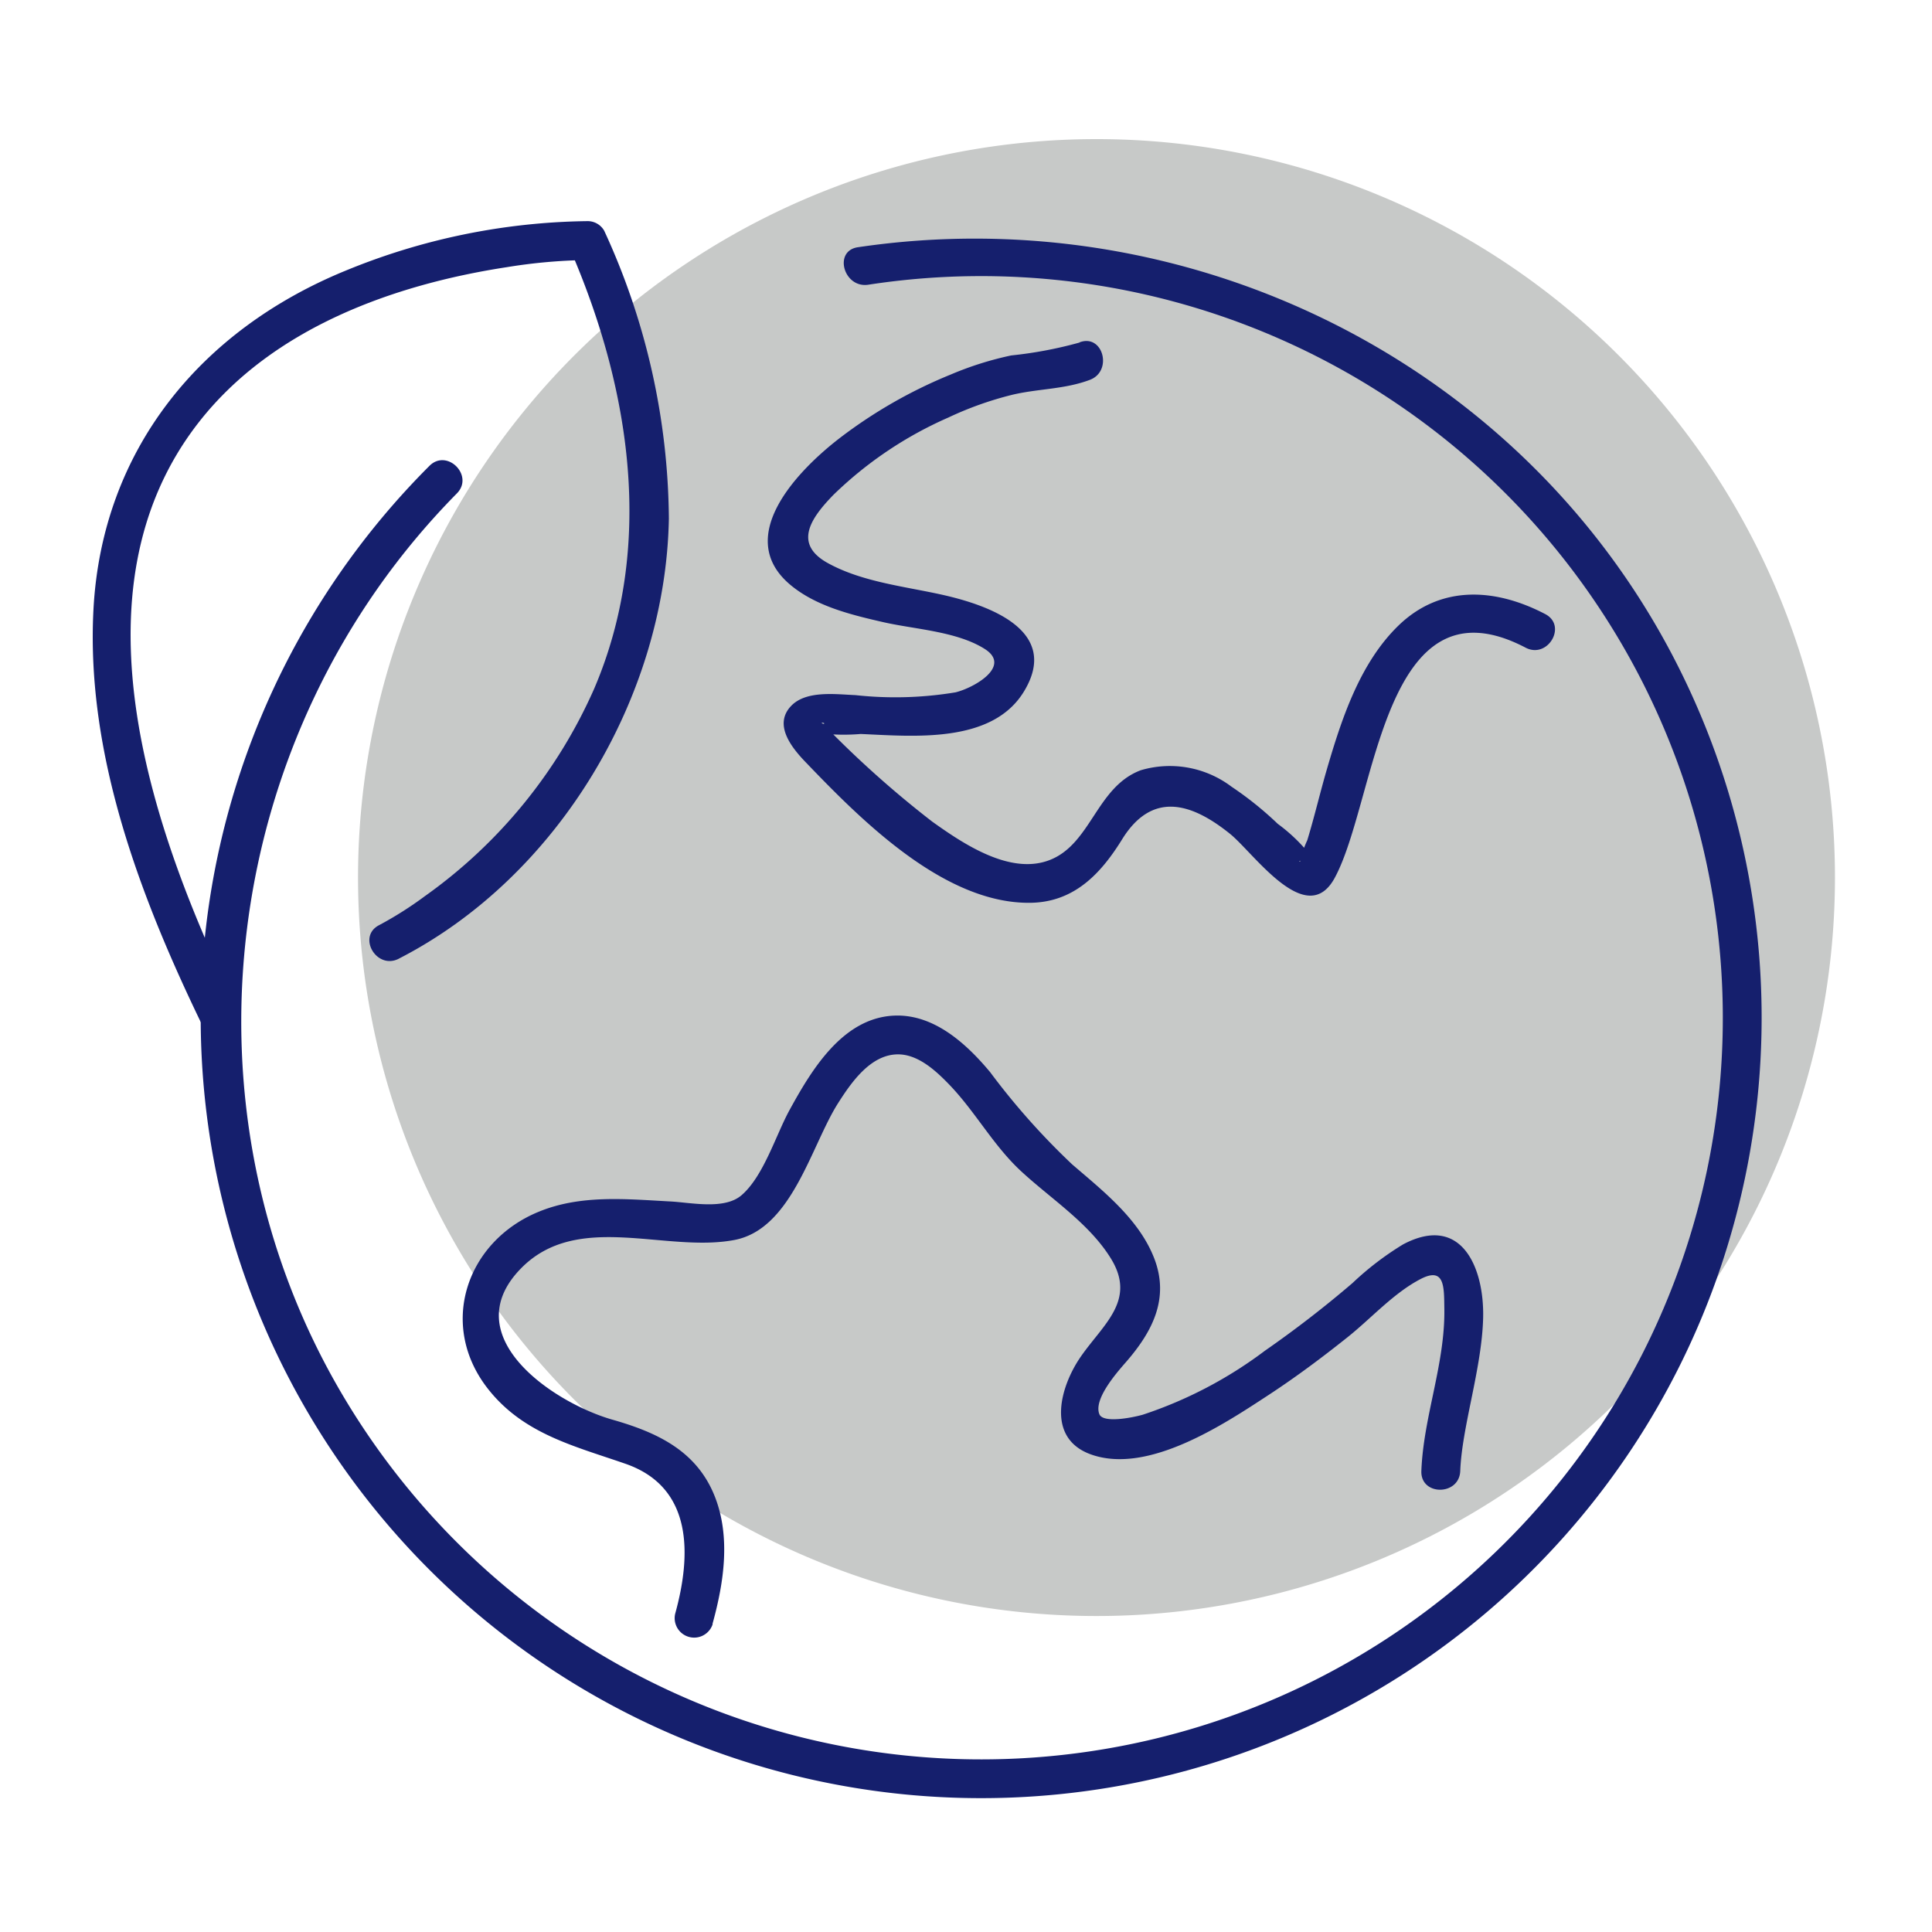
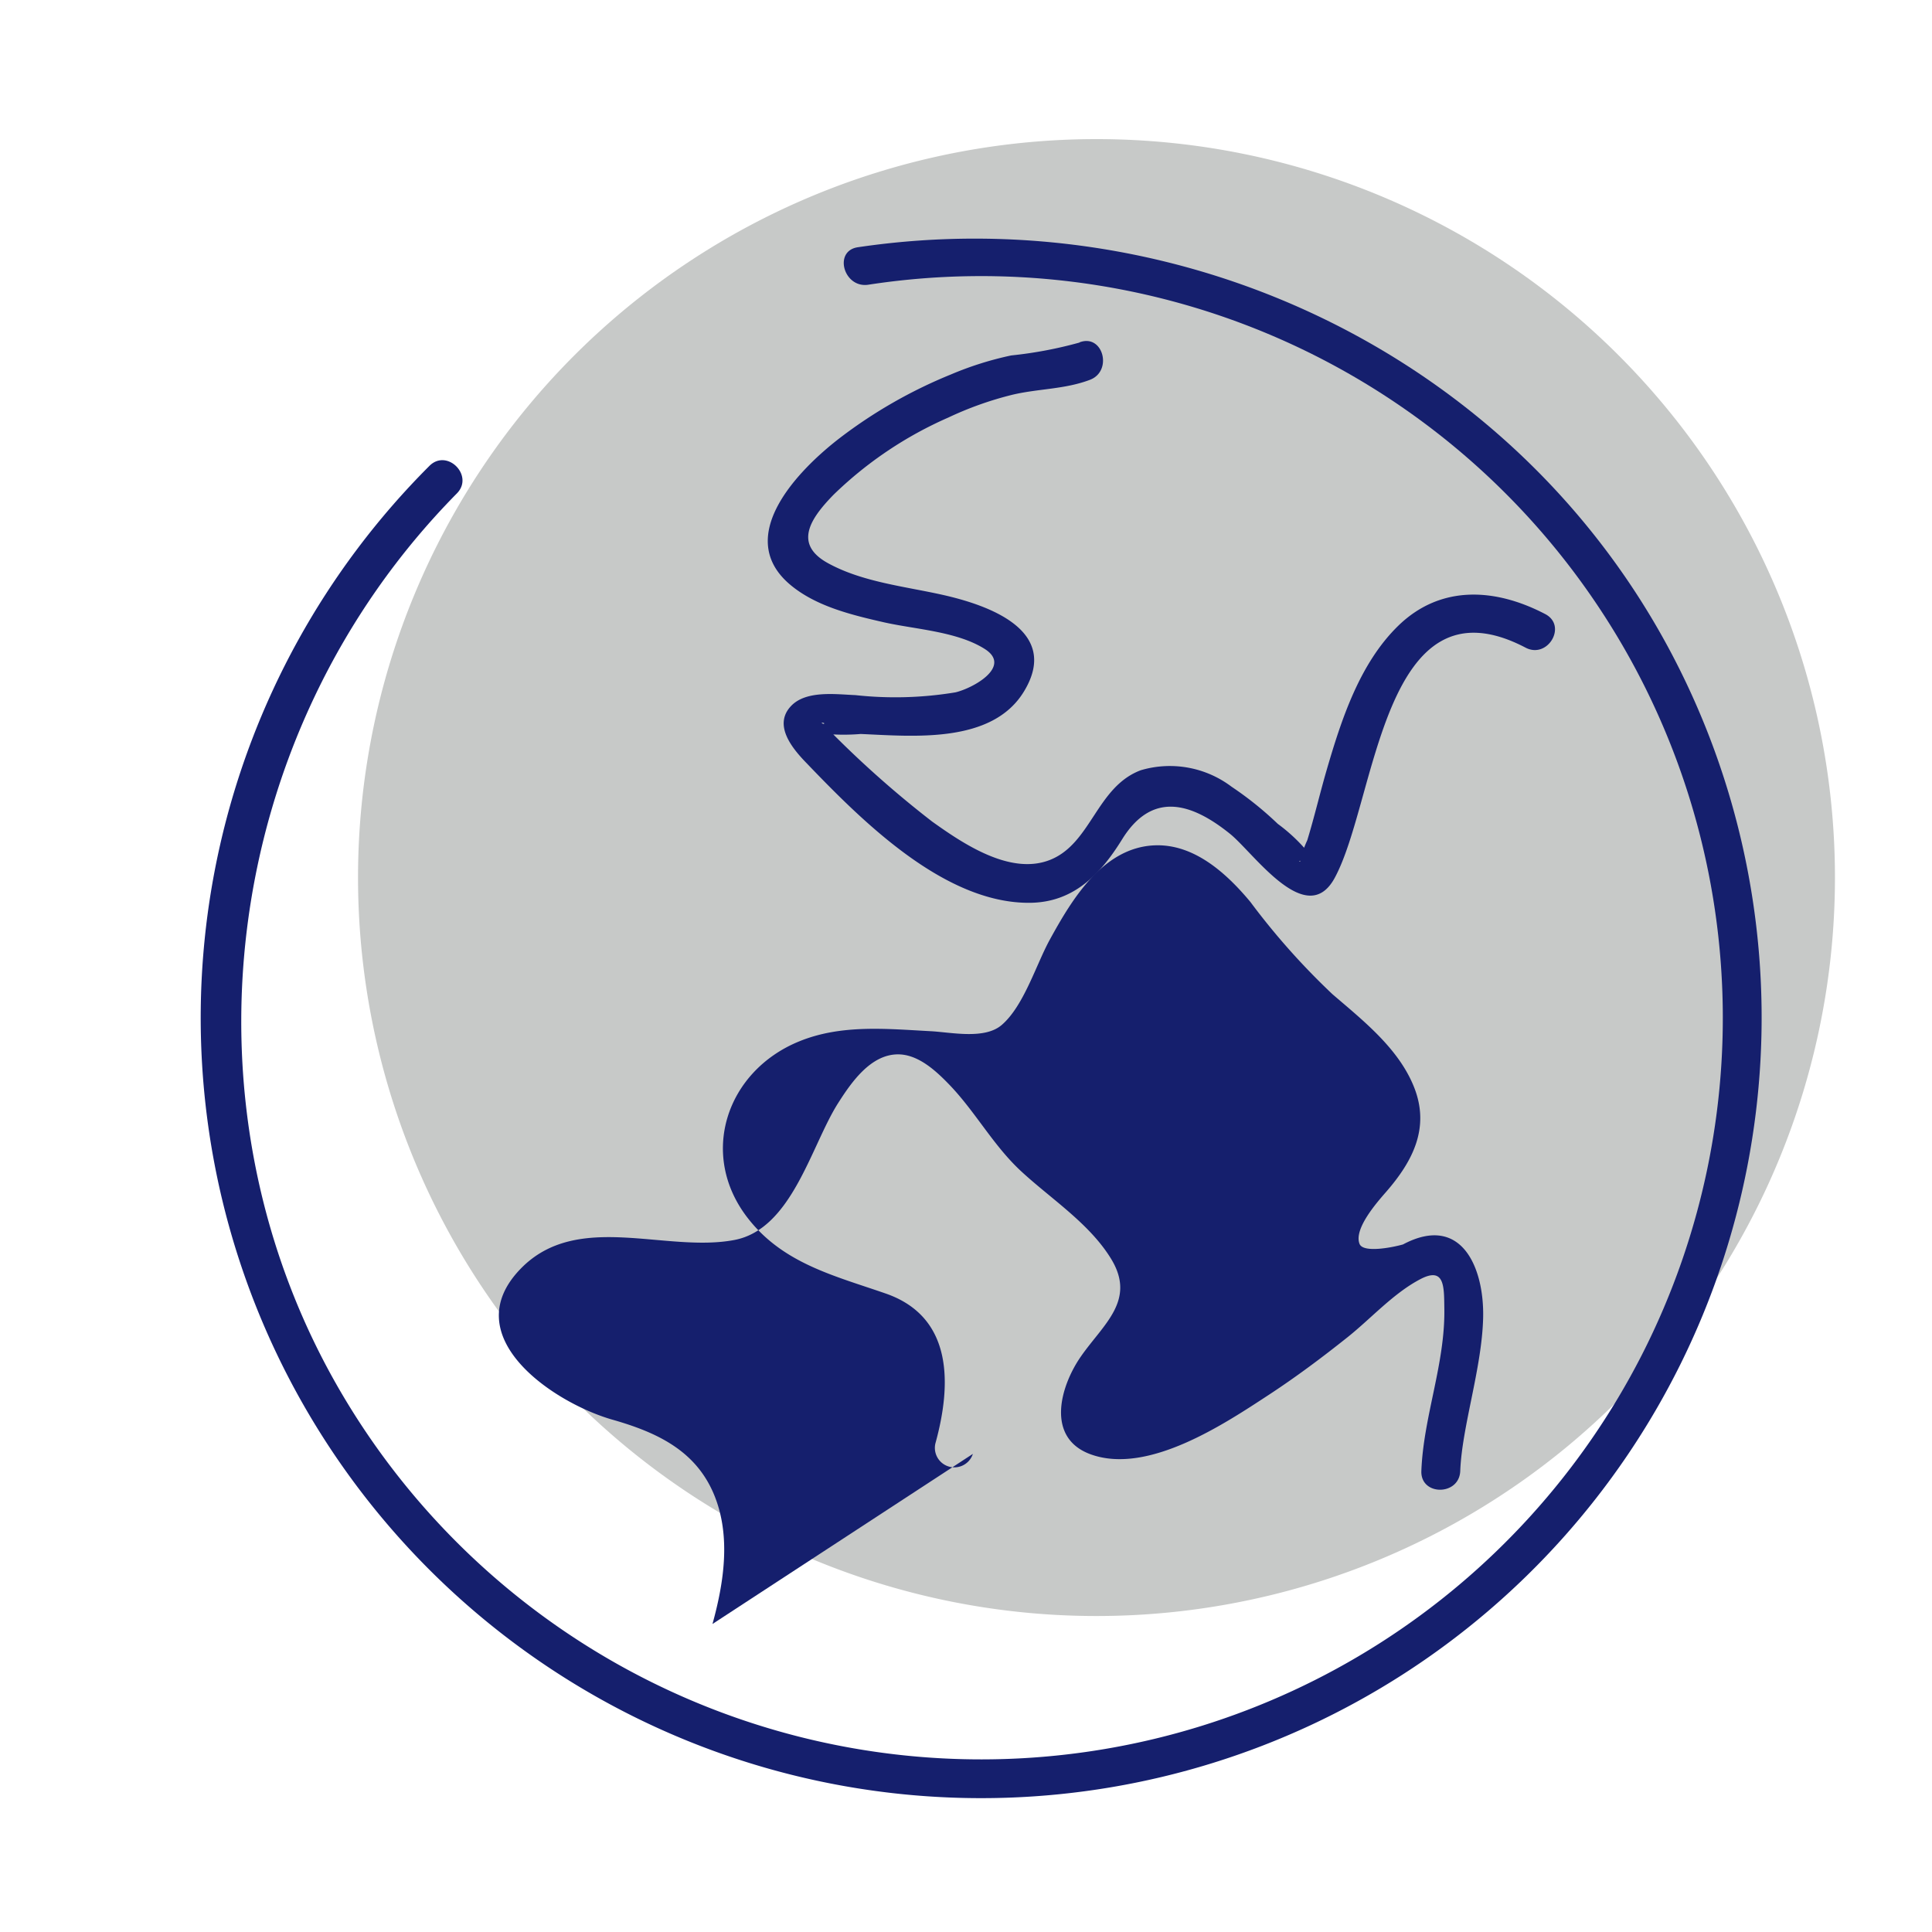
<svg xmlns="http://www.w3.org/2000/svg" width="125" height="125" viewBox="0 0 125 125">
  <defs>
    <clipPath id="clip-path">
      <rect id="Rectangle_3707" data-name="Rectangle 3707" width="125" height="125" transform="translate(-6 -9)" fill="none" />
    </clipPath>
  </defs>
  <g id="Group_3100" data-name="Group 3100" transform="translate(-424.959 -2834.736)">
    <g id="Group_2706" data-name="Group 2706" transform="translate(430.959 2843.736)">
      <g id="Group_2705" data-name="Group 2705" clip-path="url(#clip-path)">
        <path id="Path_20899" data-name="Path 20899" d="M122.826,47.778A47.778,47.778,0,1,1,75.048,0a47.778,47.778,0,0,1,47.778,47.778" transform="translate(-10.105)" fill="#c7c9c8" />
        <path id="Path_20900" data-name="Path 20900" d="M25.938,24.937a50.487,50.487,0,0,0,30.454,85.919,50.5,50.5,0,0,0,49.921-73.771c-10.067-19.1-31.428-29.443-52.649-26.3-1.6.236-.918,2.661.669,2.426a47.994,47.994,0,0,1,50.061,69.226,47.994,47.994,0,0,1-83.9,2.894C9.242,66.6,12.419,42.213,27.717,26.716c1.139-1.154-.64-2.934-1.779-1.779" transform="translate(-4.16 -3.789)" fill="#151f6d" />
-         <path id="Path_20901" data-name="Path 20901" d="M19.8,56.152c10.357-5.307,17.267-16.989,17.476-28.471A45.132,45.132,0,0,0,33.093,9.055a1.232,1.232,0,0,0-1.086-.623,42.35,42.35,0,0,0-15.672,3.215C6.959,15.495.6,23.233.047,33.553c-.5,9.416,3.073,18.739,7.114,27.058.707,1.457,2.878.182,2.173-1.27C3.968,48.293-1.737,32.448,6.865,21.442c4.743-6.068,12.545-8.9,19.927-10.031a34.953,34.953,0,0,1,5.214-.462l-1.086-.623c3.865,8.946,5.463,19.138,1.529,28.345A32.583,32.583,0,0,1,21.485,52.109a23.589,23.589,0,0,1-2.953,1.871c-1.442.738-.17,2.911,1.27,2.173" transform="translate(0 -3.125)" fill="#151f6d" />
-         <path id="Path_20902" data-name="Path 20902" d="M54.183,129.451c.741-2.678,1.2-5.683.116-8.336-1.189-2.905-3.745-4.072-6.59-4.884-3.811-1.088-10.2-5.382-5.932-9.77,3.653-3.757,9.36-1.006,13.827-1.856,3.732-.711,4.965-6.124,6.712-8.862.838-1.313,2.069-3.105,3.814-3.147,1.329-.031,2.494,1.048,3.354,1.937,1.7,1.757,2.844,3.926,4.642,5.6,1.944,1.806,4.423,3.378,5.837,5.674,1.661,2.7-.485,4.237-1.946,6.34-1.361,1.961-2.275,5.29.662,6.336,3.7,1.319,8.639-1.984,11.512-3.867,1.757-1.151,3.441-2.412,5.084-3.721,1.529-1.219,2.972-2.85,4.718-3.76,1.582-.824,1.521.527,1.542,1.915.054,3.59-1.351,6.967-1.487,10.5-.062,1.62,2.455,1.617,2.516,0,.11-2.868,1.4-6.638,1.481-9.9.08-3.25-1.4-6.77-5.187-4.755a19.384,19.384,0,0,0-3.268,2.5,71.091,71.091,0,0,1-5.667,4.378,27.4,27.4,0,0,1-7.9,4.138c-.784.218-2.573.548-2.808-.033-.393-.974,1.134-2.7,1.737-3.39,1.71-1.971,2.82-4.123,1.8-6.726-.991-2.525-3.308-4.336-5.3-6.05a45.979,45.979,0,0,1-5.3-5.96c-1.532-1.841-3.634-3.768-6.2-3.663-3.344.136-5.362,3.519-6.782,6.108-.884,1.611-1.677,4.285-3.111,5.516-1.113.955-3.278.468-4.6.4-2.877-.153-5.8-.454-8.527.67-4.691,1.928-6.5,7.322-3.292,11.432,2.289,2.935,5.586,3.714,8.919,4.872,4.389,1.525,4.257,5.92,3.21,9.705a1.26,1.26,0,0,0,2.427.669" transform="translate(-14.086 -33.379)" fill="#151f6d" />
+         <path id="Path_20902" data-name="Path 20902" d="M54.183,129.451c.741-2.678,1.2-5.683.116-8.336-1.189-2.905-3.745-4.072-6.59-4.884-3.811-1.088-10.2-5.382-5.932-9.77,3.653-3.757,9.36-1.006,13.827-1.856,3.732-.711,4.965-6.124,6.712-8.862.838-1.313,2.069-3.105,3.814-3.147,1.329-.031,2.494,1.048,3.354,1.937,1.7,1.757,2.844,3.926,4.642,5.6,1.944,1.806,4.423,3.378,5.837,5.674,1.661,2.7-.485,4.237-1.946,6.34-1.361,1.961-2.275,5.29.662,6.336,3.7,1.319,8.639-1.984,11.512-3.867,1.757-1.151,3.441-2.412,5.084-3.721,1.529-1.219,2.972-2.85,4.718-3.76,1.582-.824,1.521.527,1.542,1.915.054,3.59-1.351,6.967-1.487,10.5-.062,1.62,2.455,1.617,2.516,0,.11-2.868,1.4-6.638,1.481-9.9.08-3.25-1.4-6.77-5.187-4.755c-.784.218-2.573.548-2.808-.033-.393-.974,1.134-2.7,1.737-3.39,1.71-1.971,2.82-4.123,1.8-6.726-.991-2.525-3.308-4.336-5.3-6.05a45.979,45.979,0,0,1-5.3-5.96c-1.532-1.841-3.634-3.768-6.2-3.663-3.344.136-5.362,3.519-6.782,6.108-.884,1.611-1.677,4.285-3.111,5.516-1.113.955-3.278.468-4.6.4-2.877-.153-5.8-.454-8.527.67-4.691,1.928-6.5,7.322-3.292,11.432,2.289,2.935,5.586,3.714,8.919,4.872,4.389,1.525,4.257,5.92,3.21,9.705a1.26,1.26,0,0,0,2.427.669" transform="translate(-14.086 -33.379)" fill="#151f6d" />
        <path id="Path_20903" data-name="Path 20903" d="M89.559,20.86a26.748,26.748,0,0,1-4.421.835,21.262,21.262,0,0,0-3.91,1.234,31.084,31.084,0,0,0-7.189,4.115c-2.683,2.066-6.924,6.4-3.164,9.515,1.665,1.38,3.96,1.929,6.02,2.4,2.031.459,4.73.588,6.527,1.724,1.778,1.124-.711,2.526-1.89,2.81a23.771,23.771,0,0,1-6.475.179c-1.253-.05-3.184-.323-4.159.7-1.159,1.213.032,2.692.917,3.615,3.575,3.728,8.958,9.18,14.543,9.122,2.827-.03,4.561-1.852,5.951-4.1,1.934-3.13,4.466-2.392,6.983-.365,1.547,1.246,4.952,6.216,6.777,2.852,2.716-5.006,3.079-19.745,12.351-14.894,1.434.75,2.708-1.421,1.27-2.173-3.22-1.684-6.771-1.914-9.516.762-2.489,2.427-3.67,6.048-4.618,9.3-.442,1.518-.8,3.059-1.262,4.571a6.373,6.373,0,0,0-.429,1.226c0,.234-.125.123-.081.161-.115-.1.957-.171.953-.162.034-.076-.121-.039-.235-.249A11.016,11.016,0,0,0,102.383,52a21.979,21.979,0,0,0-2.986-2.4,6.623,6.623,0,0,0-5.875-1.068c-2.865,1.073-3.2,4.74-5.87,5.8-2.572,1.022-5.629-1.052-7.62-2.472a66.248,66.248,0,0,1-6.683-5.926c-.078-.072-.248-.361-.334-.391-.419-.147.281-.073-.081.012l-.233.347q-.48.477-.072.3c.038.028.212-.06.27-.044a13.175,13.175,0,0,0,2.5.028c3.393.145,8.5.657,10.567-2.755,2.39-3.935-2.285-5.579-5.278-6.249-2.444-.547-5.191-.826-7.415-2.053-2.263-1.249-1.095-2.921.375-4.426a25.08,25.08,0,0,1,7.424-4.991,22.109,22.109,0,0,1,4.115-1.467c1.694-.407,3.388-.348,5.041-.971,1.5-.566.851-3-.669-2.427" transform="translate(-25.713 -7.698)" fill="#151f6d" />
      </g>
    </g>
  </g>
</svg>